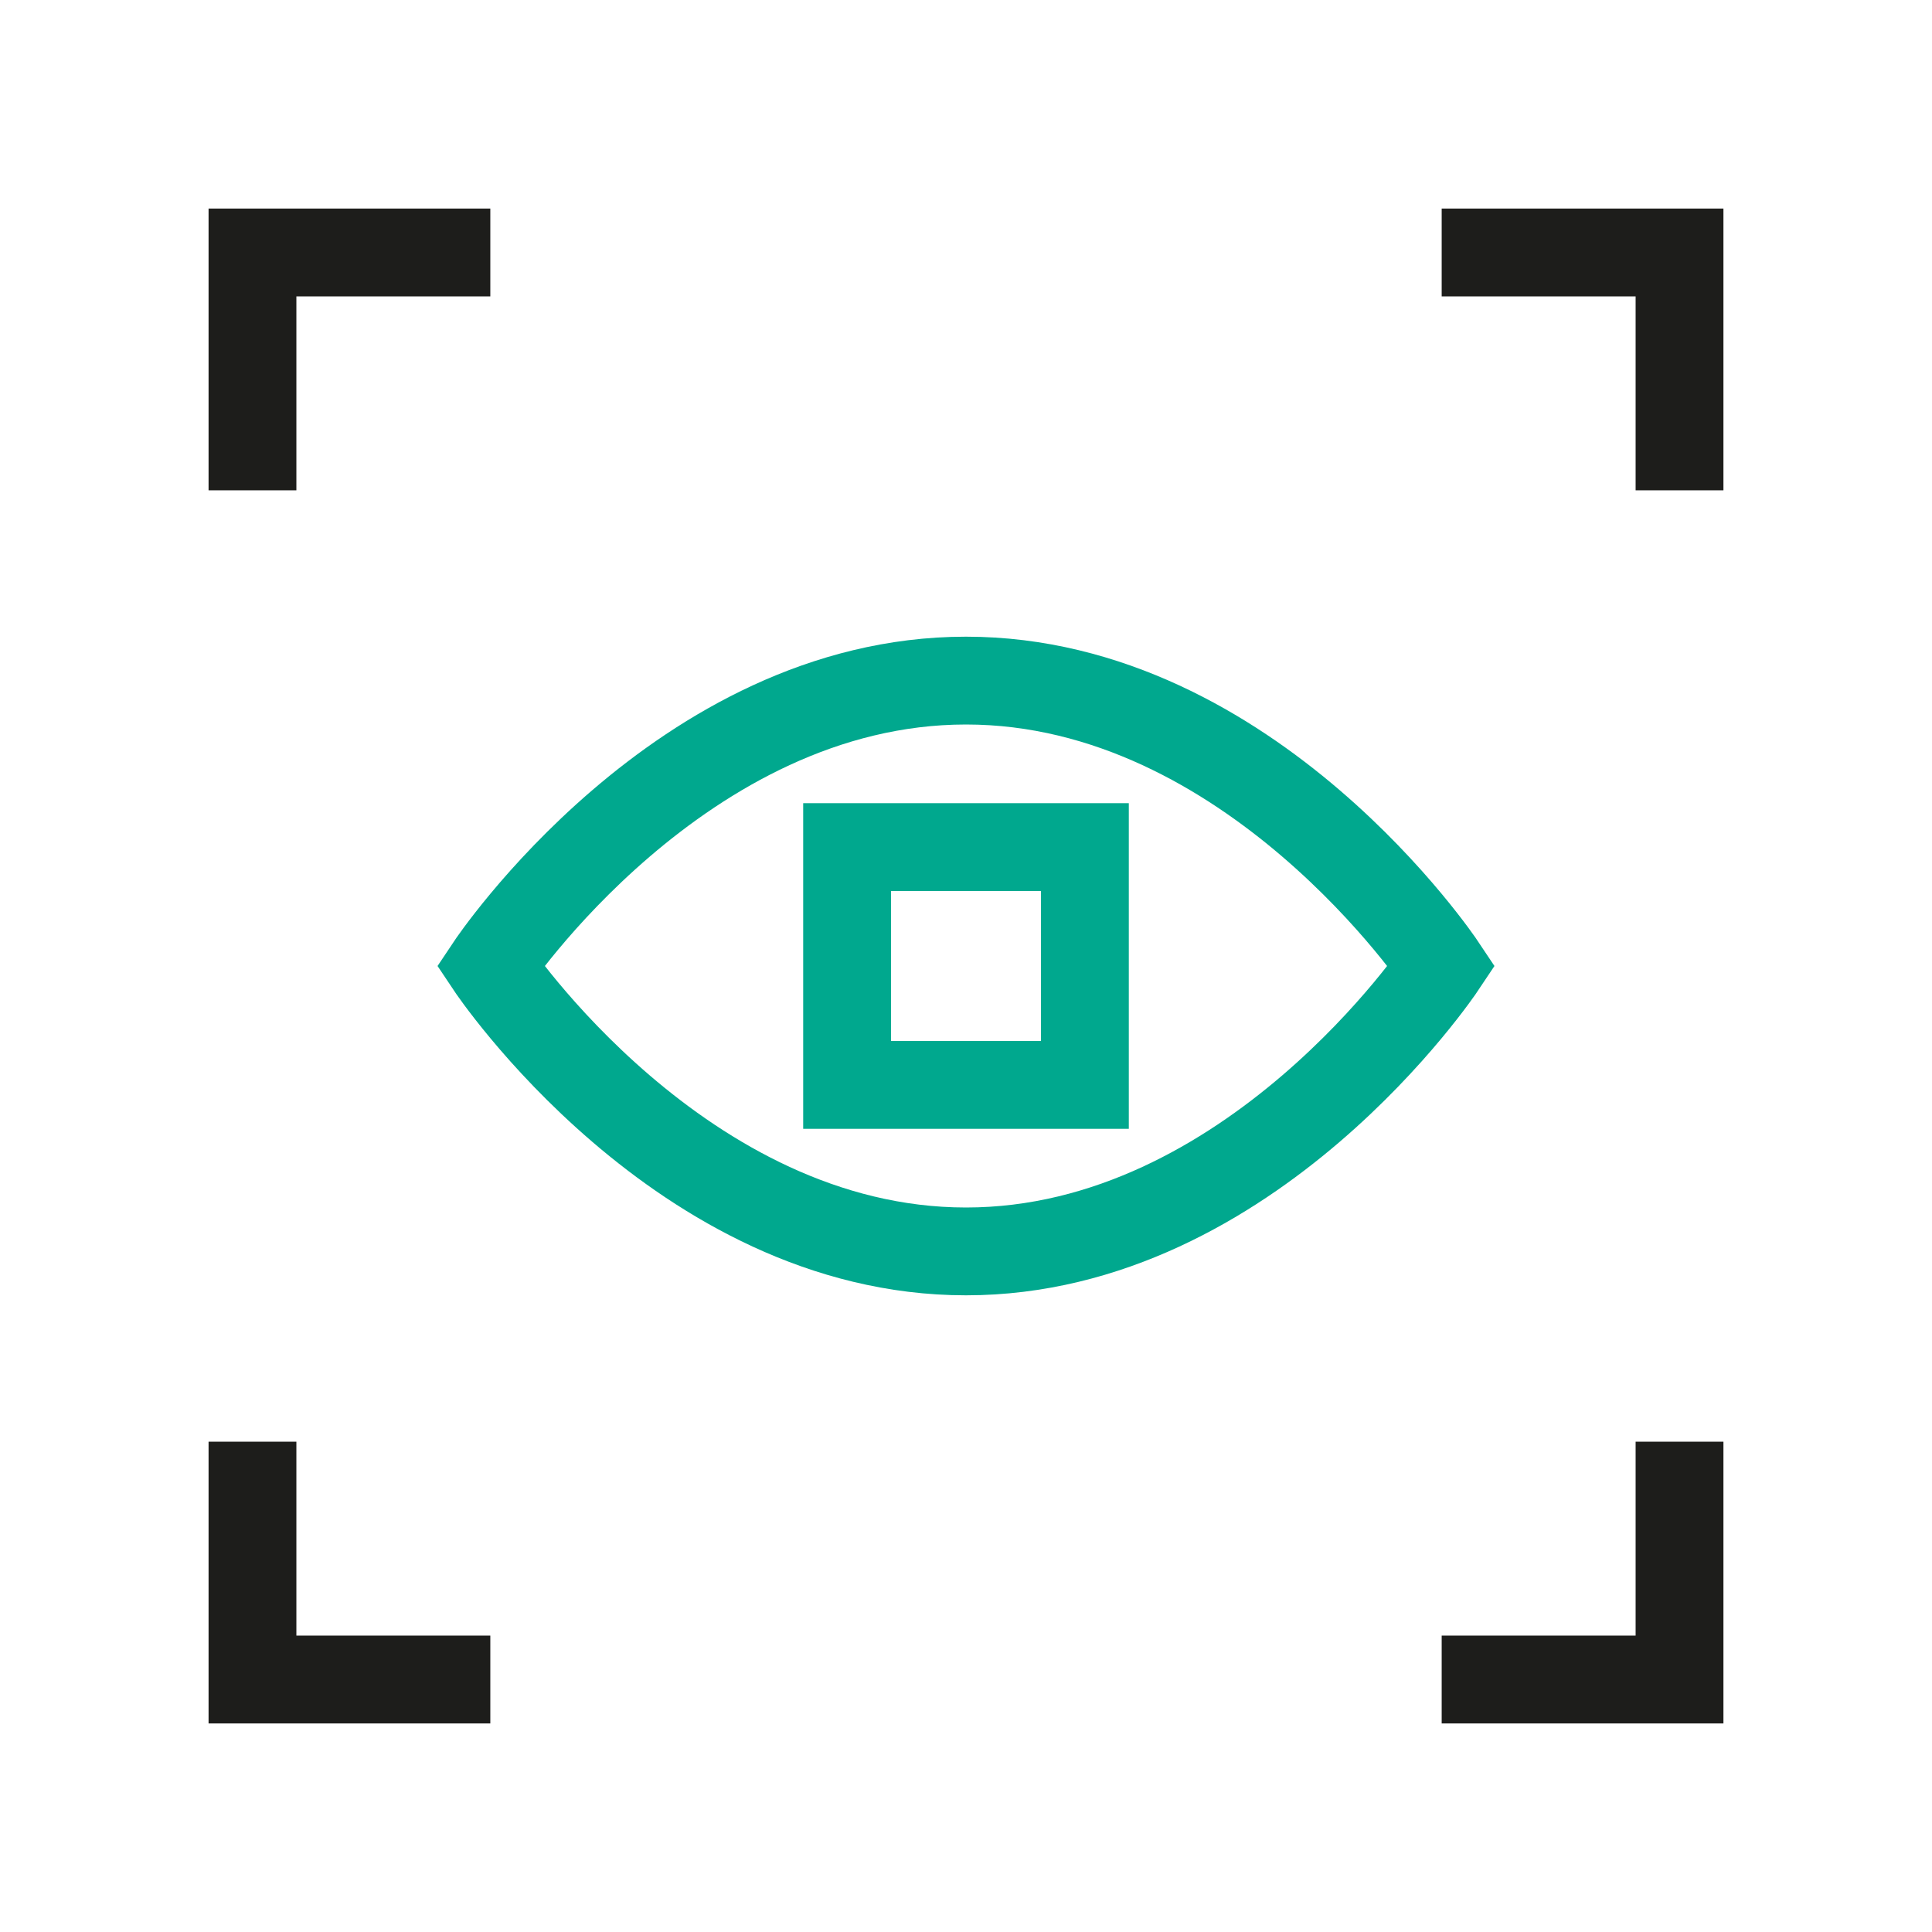
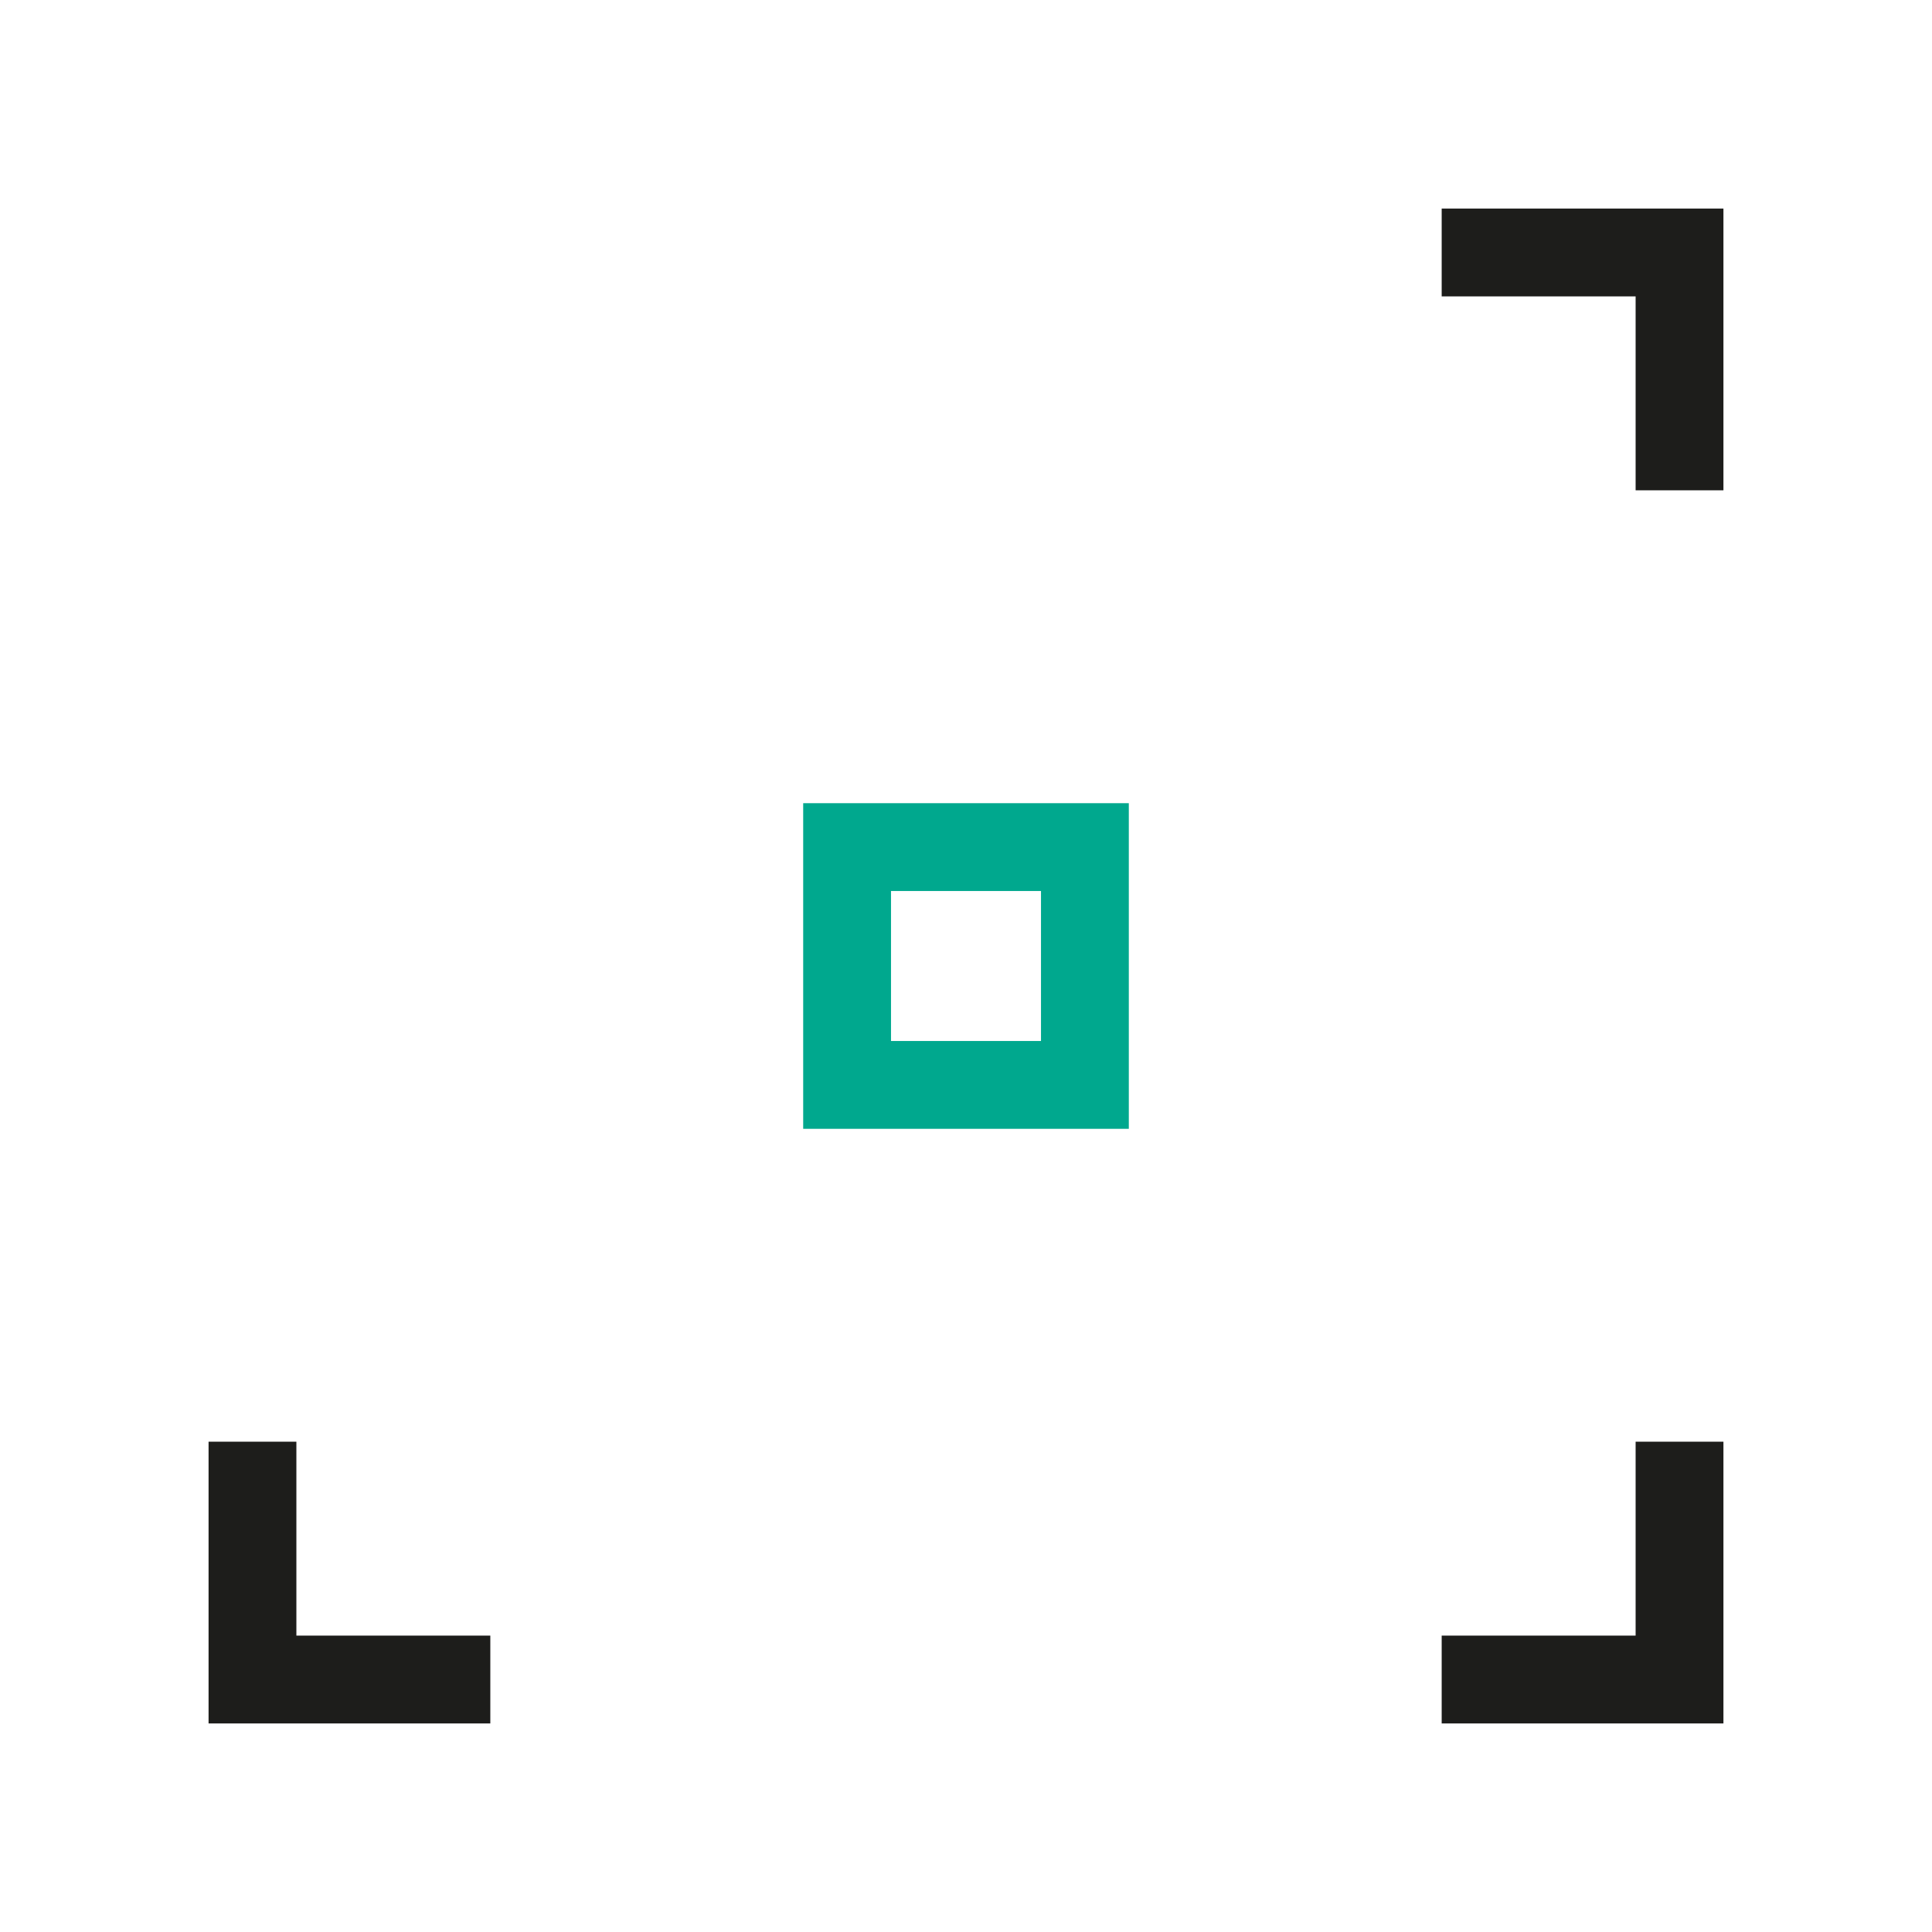
<svg xmlns="http://www.w3.org/2000/svg" width="66" height="66" viewBox="0 0 66 66" fill="none">
  <rect width="66" height="66" fill="white" />
-   <path d="M16.75 33C16.75 33 23.25 23.25 33 23.25C42.75 23.25 49.25 33 49.25 33C49.25 33 42.75 42.75 33 42.75C23.25 42.75 16.75 33 16.75 33Z" stroke="#00A88E" stroke-width="3" />
  <path d="M28.938 28.938H37.062V37.062H28.938V28.938Z" stroke="#00A88E" stroke-width="3" />
-   <path d="M8.625 16.75V11.875C8.625 11.013 8.625 8.625 8.625 8.625C8.625 8.625 11.013 8.625 11.875 8.625H16.75" stroke="#1D1D1B" stroke-width="3" />
  <path d="M57.375 16.75V11.875C57.375 11.013 57.375 8.625 57.375 8.625C57.375 8.625 54.987 8.625 54.125 8.625H49.25" stroke="#1D1D1B" stroke-width="3" />
  <path d="M8.625 49.25V54.125C8.625 54.987 8.625 57.375 8.625 57.375C8.625 57.375 11.013 57.375 11.875 57.375H16.75" stroke="#1D1D1B" stroke-width="3" />
  <path d="M57.375 49.25V54.125C57.375 54.987 57.375 57.375 57.375 57.375C57.375 57.375 54.987 57.375 54.125 57.375H49.25" stroke="#1D1D1B" stroke-width="3" />
</svg>